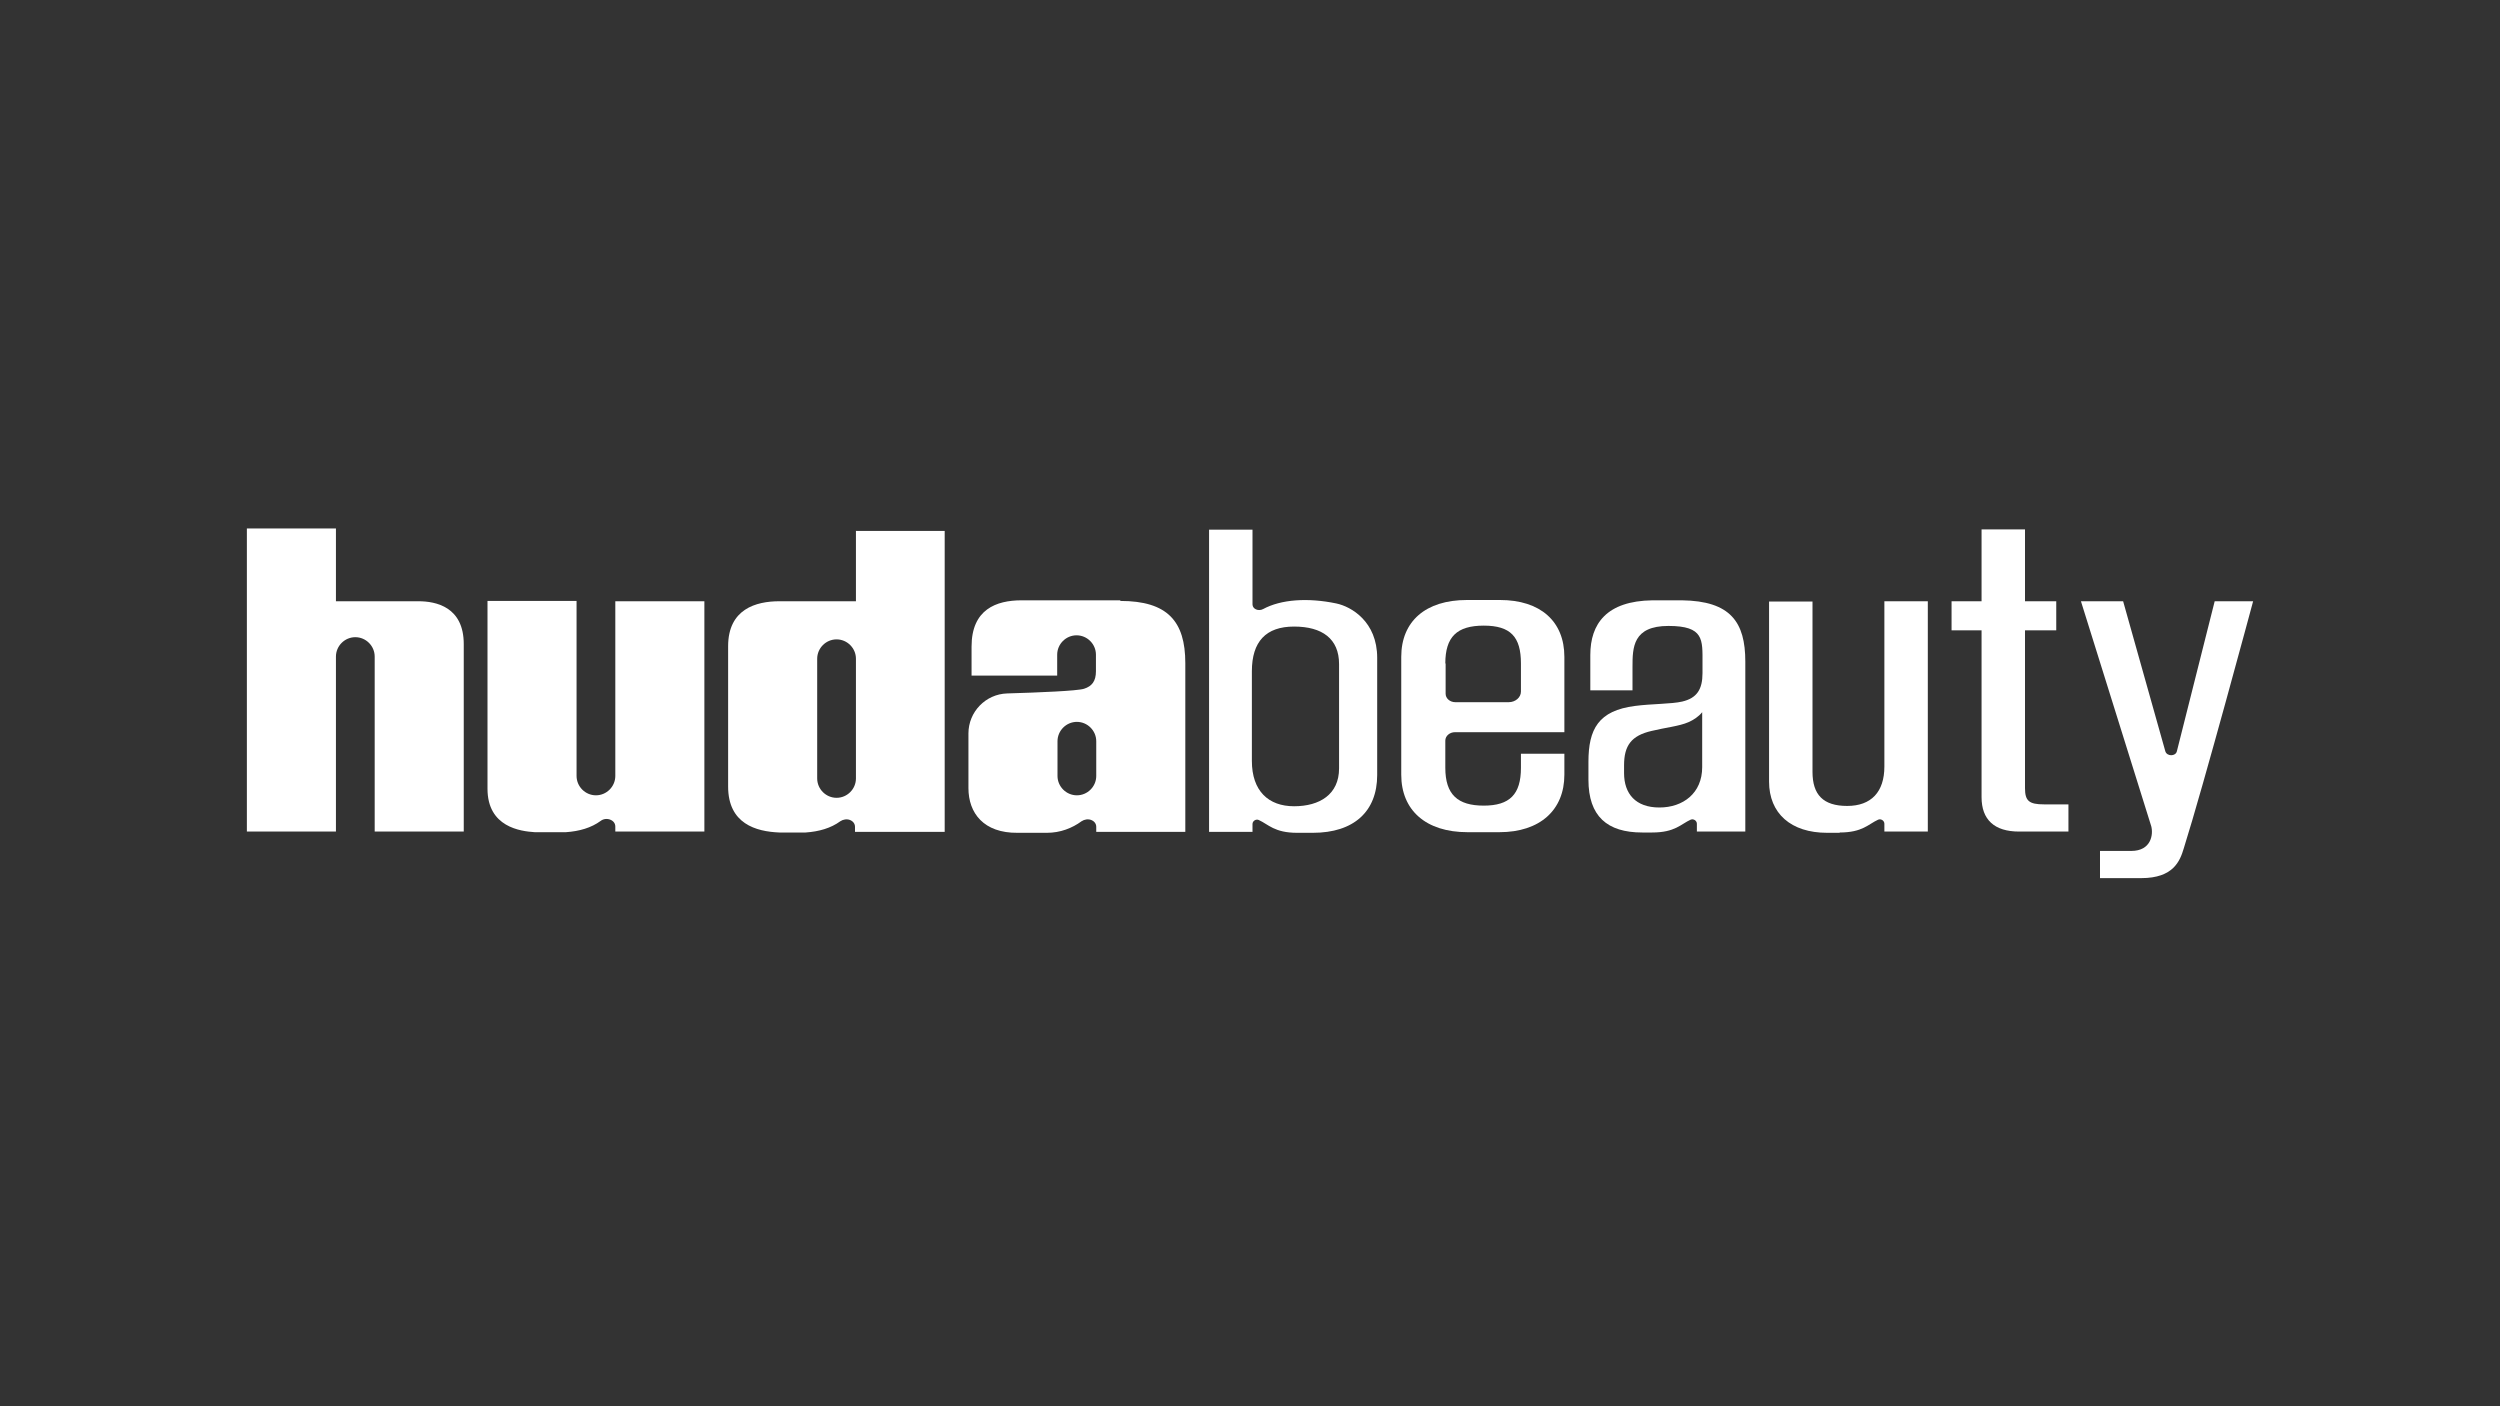
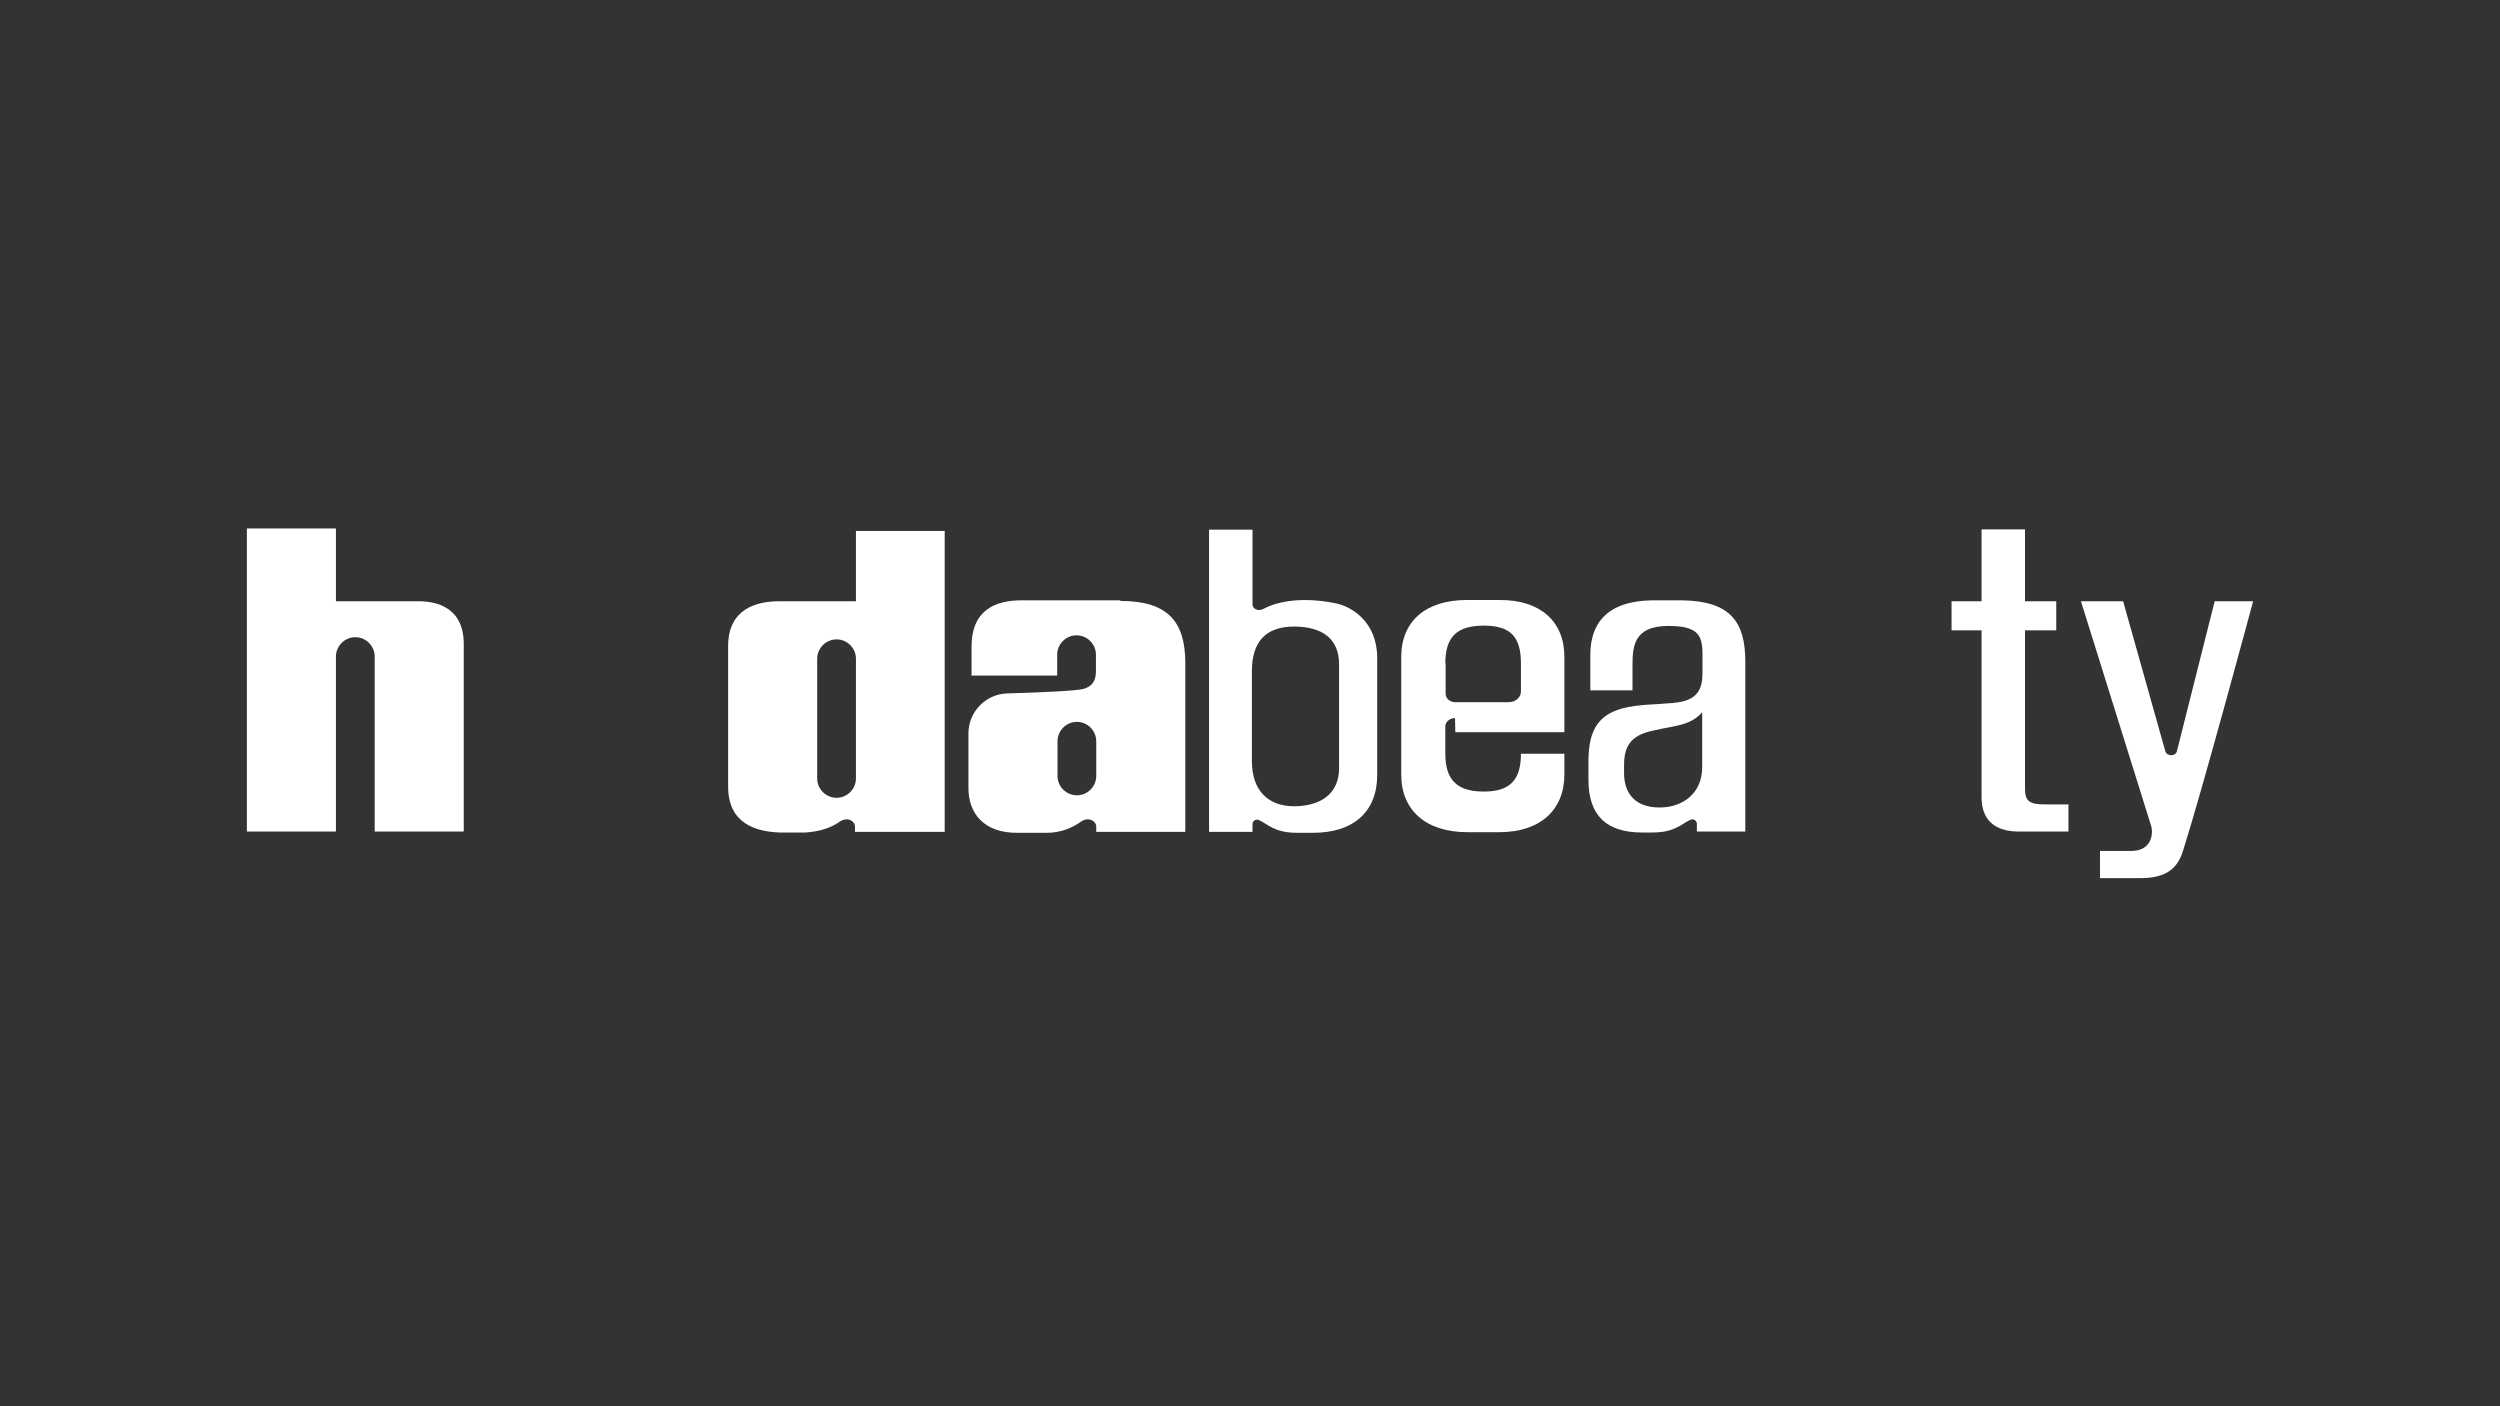
<svg xmlns="http://www.w3.org/2000/svg" version="1.1" viewBox="0 0 800 450">
  <rect x="0" y="0" width="800" height="450" fill="#333333" stroke="none" />
  <defs>
    <style>
      .cls-1 {
        fill: #fff;
      }
    </style>
  </defs>
  <g>
    <g id="Layer_1">
      <g>
-         <path class="cls-1" d="M465.7,234.3h34.9v-24.1c0-11.4-7.7-18.2-20.6-18.2h-10.6c-13.2,0-21,6.8-21,18.2v37.7c0,11.4,7.9,18.4,21.2,18.4h10.2c13,0,20.8-7.1,20.8-18.4v-6.7h-13.9v4.5c0,8.5-3.6,12.1-11.9,12.1s-12.3-3.5-12.3-12.1v-8.7c0-1.5,1.4-2.7,3.1-2.7ZM462.5,212.3c0-8.5,3.7-12.1,12.3-12.1s11.9,3.6,11.9,12.1v9c0,1.9-1.8,3.4-3.9,3.4h-17.1c-1.7,0-3.1-1.2-3.1-2.7v-9.7Z" />
-         <path class="cls-1" d="M588.7,266.4c7.3,0,9.2-2.7,12.3-4.1.9-.4,2,.3,2,1.3v2.5h13.9v-73.7h-13.9v52.9c0,8.1-4.2,12.6-11.9,12.6s-11.1-3.6-11.1-10.9v-54.5h-13.9v57.6c0,10.2,7,16.4,18.6,16.4h4Z" />
+         <path class="cls-1" d="M465.7,234.3h34.9v-24.1c0-11.4-7.7-18.2-20.6-18.2h-10.6c-13.2,0-21,6.8-21,18.2v37.7c0,11.4,7.9,18.4,21.2,18.4h10.2c13,0,20.8-7.1,20.8-18.4v-6.7h-13.9c0,8.5-3.6,12.1-11.9,12.1s-12.3-3.5-12.3-12.1v-8.7c0-1.5,1.4-2.7,3.1-2.7ZM462.5,212.3c0-8.5,3.7-12.1,12.3-12.1s11.9,3.6,11.9,12.1v9c0,1.9-1.8,3.4-3.9,3.4h-17.1c-1.7,0-3.1-1.2-3.1-2.7v-9.7Z" />
        <path class="cls-1" d="M654.1,257.4h7.8v8.7h-15.8c-7.9,0-12-3.8-12-11v-53.4h-9.6v-9.3h9.6v-23h13.9v23h10v9.3h-10v50.5c0,4.1,1.3,5.2,6.1,5.2Z" />
        <path class="cls-1" d="M708.7,192.4h12.3s-16,59.5-22.2,79.1c-1.2,4-3.3,9.5-13.6,9.5h-13.2v-8.7h10c6.4,0,7.1-5.3,6.4-7.9l-22.5-72h13.5l13.5,48c.5,1.7,3.3,1.7,3.7,0l12.1-48Z" />
        <path class="cls-1" d="M148.4,206v60.1h-28.5v-56c0-3.4-2.8-6.2-6.2-6.2h0c-3.4,0-6.2,2.8-6.2,6.2v56h-28.5v-97h28.5v23.3h26.4c5.6,0,14.5,1.8,14.5,13.7Z" />
-         <path class="cls-1" d="M196.9,192.4h28.5v73.7h-28.5v-1.6c0-1-.6-1.8-1.6-2.2-1-.4-2.2-.3-3.1.4-3,2.2-6.8,3.3-11.1,3.6h-10c-4.5-.3-15.1-1.6-15.1-13.9v-60.1h28.5v56c0,3.4,2.8,6.2,6.2,6.2h0c3.4,0,6.2-2.8,6.2-6.2v-56Z" />
        <path class="cls-1" d="M358.5,192.1h-31.6c-8.1,0-16,2.9-16,14.8v9.3h27.4v-6.7c0-3.4,2.8-6.2,6.2-6.2s6.2,2.8,6.2,6.2v5.3c0,3.2-1.3,4.8-3.8,5.6-2.2.7-14.5,1.2-24.6,1.5-6.9.2-12.4,5.9-12.4,12.8v17.5c0,8,4.9,14.4,15.7,14.3,2.4,0,7.1,0,9.4,0,4.3,0,8.1-1.5,11.1-3.7.9-.6,2.1-.8,3.1-.4,1,.4,1.6,1.2,1.6,2.2v1.6h28.5s0-54,0-54c0-13.4-5.7-19.9-20.8-19.9ZM344.6,254.5h0c-3.4,0-6.2-2.8-6.2-6.2v-11.1c0-3.4,2.8-6.2,6.2-6.2h0c3.4,0,6.2,2.8,6.2,6.2v11.1c0,3.4-2.8,6.2-6.2,6.2Z" />
        <path class="cls-1" d="M273.9,169.8v22.6h-24.5c-7.5,0-16.4,2.5-16.4,14.4v44.9c0,11.9,8.9,14.4,16.4,14.7h8.4c4.3-.3,8.1-1.4,11.1-3.6.9-.6,2.1-.8,3.1-.4,1,.4,1.6,1.2,1.6,2.2v1.6h28.7s0-96.3,0-96.3h-28.3ZM267.7,255.3h0c-3.4,0-6.2-2.8-6.2-6.2v-38.3c0-3.4,2.8-6.2,6.2-6.2h0c3.4,0,6.2,2.8,6.2,6.2v38.3c0,3.4-2.8,6.2-6.2,6.2Z" />
        <path class="cls-1" d="M538.1,192.1h-9.3c-14.7.2-19.9,7.5-19.9,17.5v11.3h13.5v-7.5c0-6.2.1-13.1,11.5-13.1s10.9,4.4,10.9,11.8v3.3c0,5.2-1.8,8-6.5,9.1-3.4.8-9.8.7-15.1,1.4-11.7,1.5-14.9,7.4-14.9,17.9v5.7c0,11.7,6,16.9,17.2,16.9h3.2c7.3,0,9.2-2.7,12.3-4.1.9-.4,2,.3,2,1.3v2.5h15.5v-54.4c0-12.6-4.7-19.4-20.3-19.6ZM544.7,245.5c0,8.3-6.1,12.9-13.7,12.9s-11.3-4.4-11.3-11v-2.5c0-6.3,2.3-9.5,8.8-11,4.5-1.1,8.8-1.5,11.8-2.8,1.6-.7,3.3-1.8,4.4-3.2v17.5Z" />
        <path class="cls-1" d="M427.6,193.1c-9.1-1.9-17.7-1.3-23.4,1.8-1.5.8-3.4,0-3.4-1.5v-23.9h-13.9v96.7h13.9v-2.5c0-1,1.1-1.7,2-1.3,3.1,1.4,5,4.1,12.3,4.1h5c13.1,0,20.6-6.8,20.6-18.5v-37.5c0-11.6-8.3-16.4-13.1-17.4ZM428.5,245.9c0,8.3-6.2,12.1-14.4,12.1s-13.5-4.9-13.5-14.5v-28.7c0-9.5,4.5-14.3,13.5-14.3s14.4,3.9,14.4,12v33.4Z" />
      </g>
    </g>
  </g>
</svg>